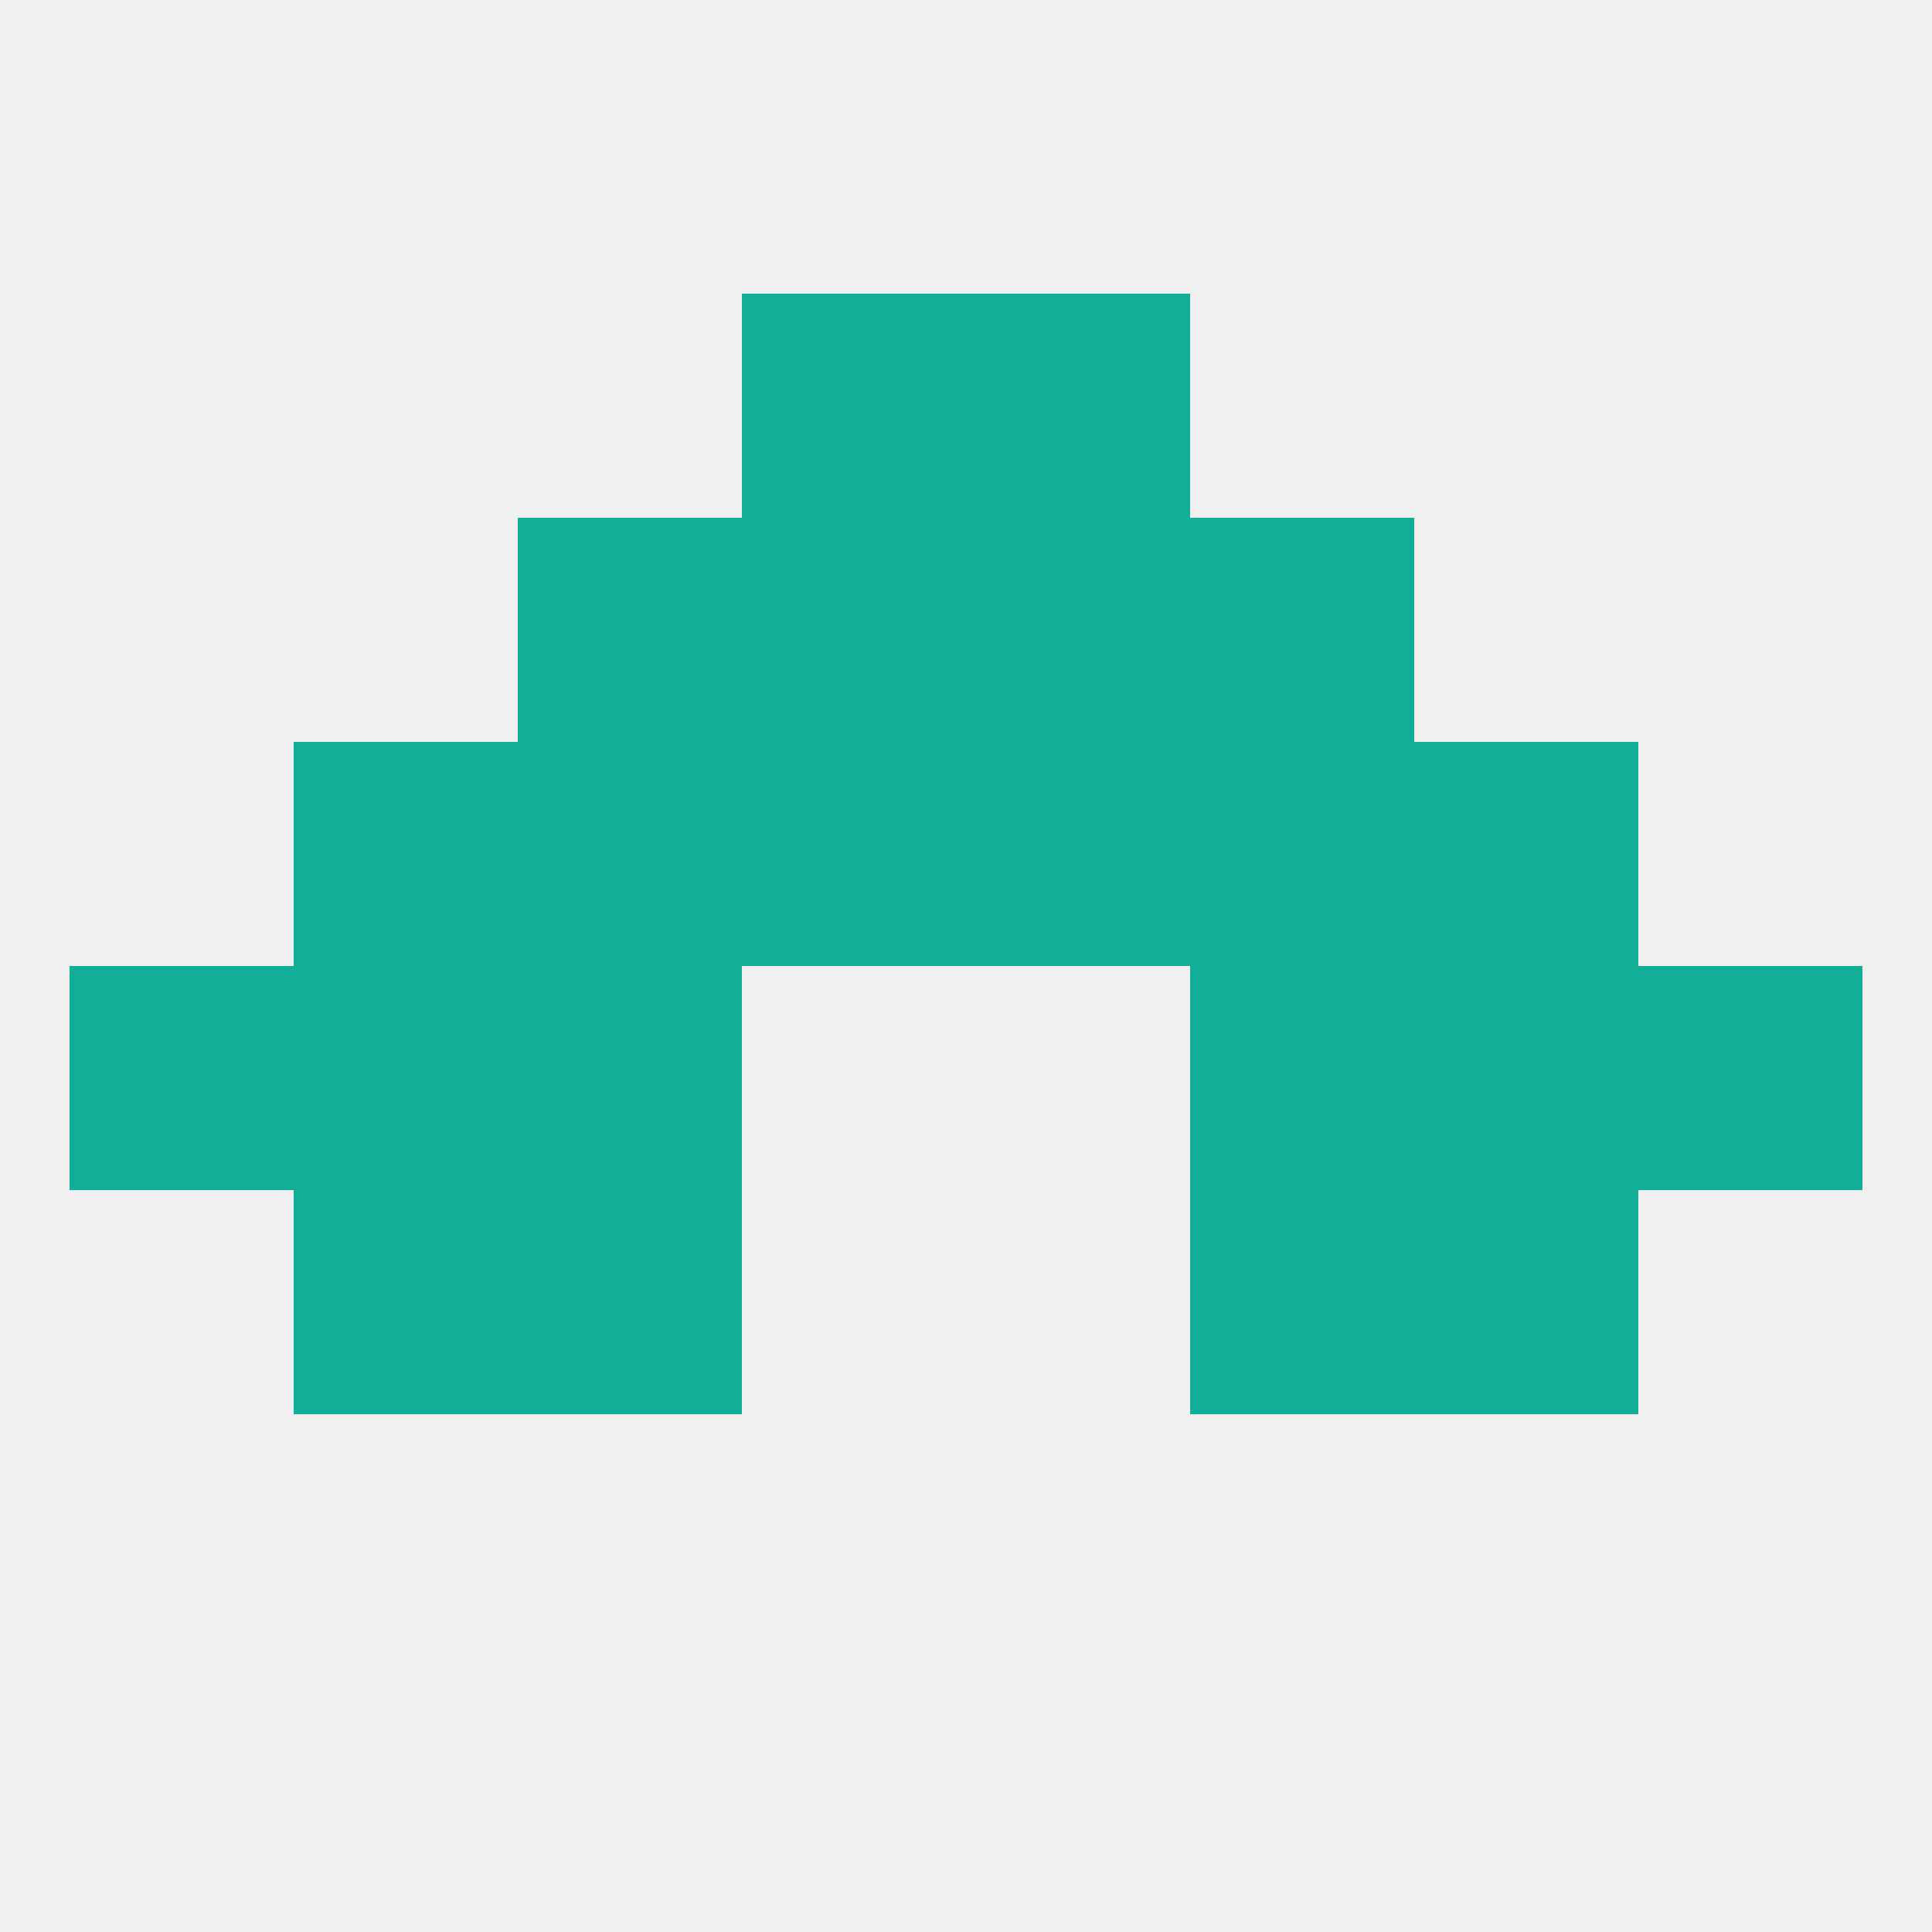
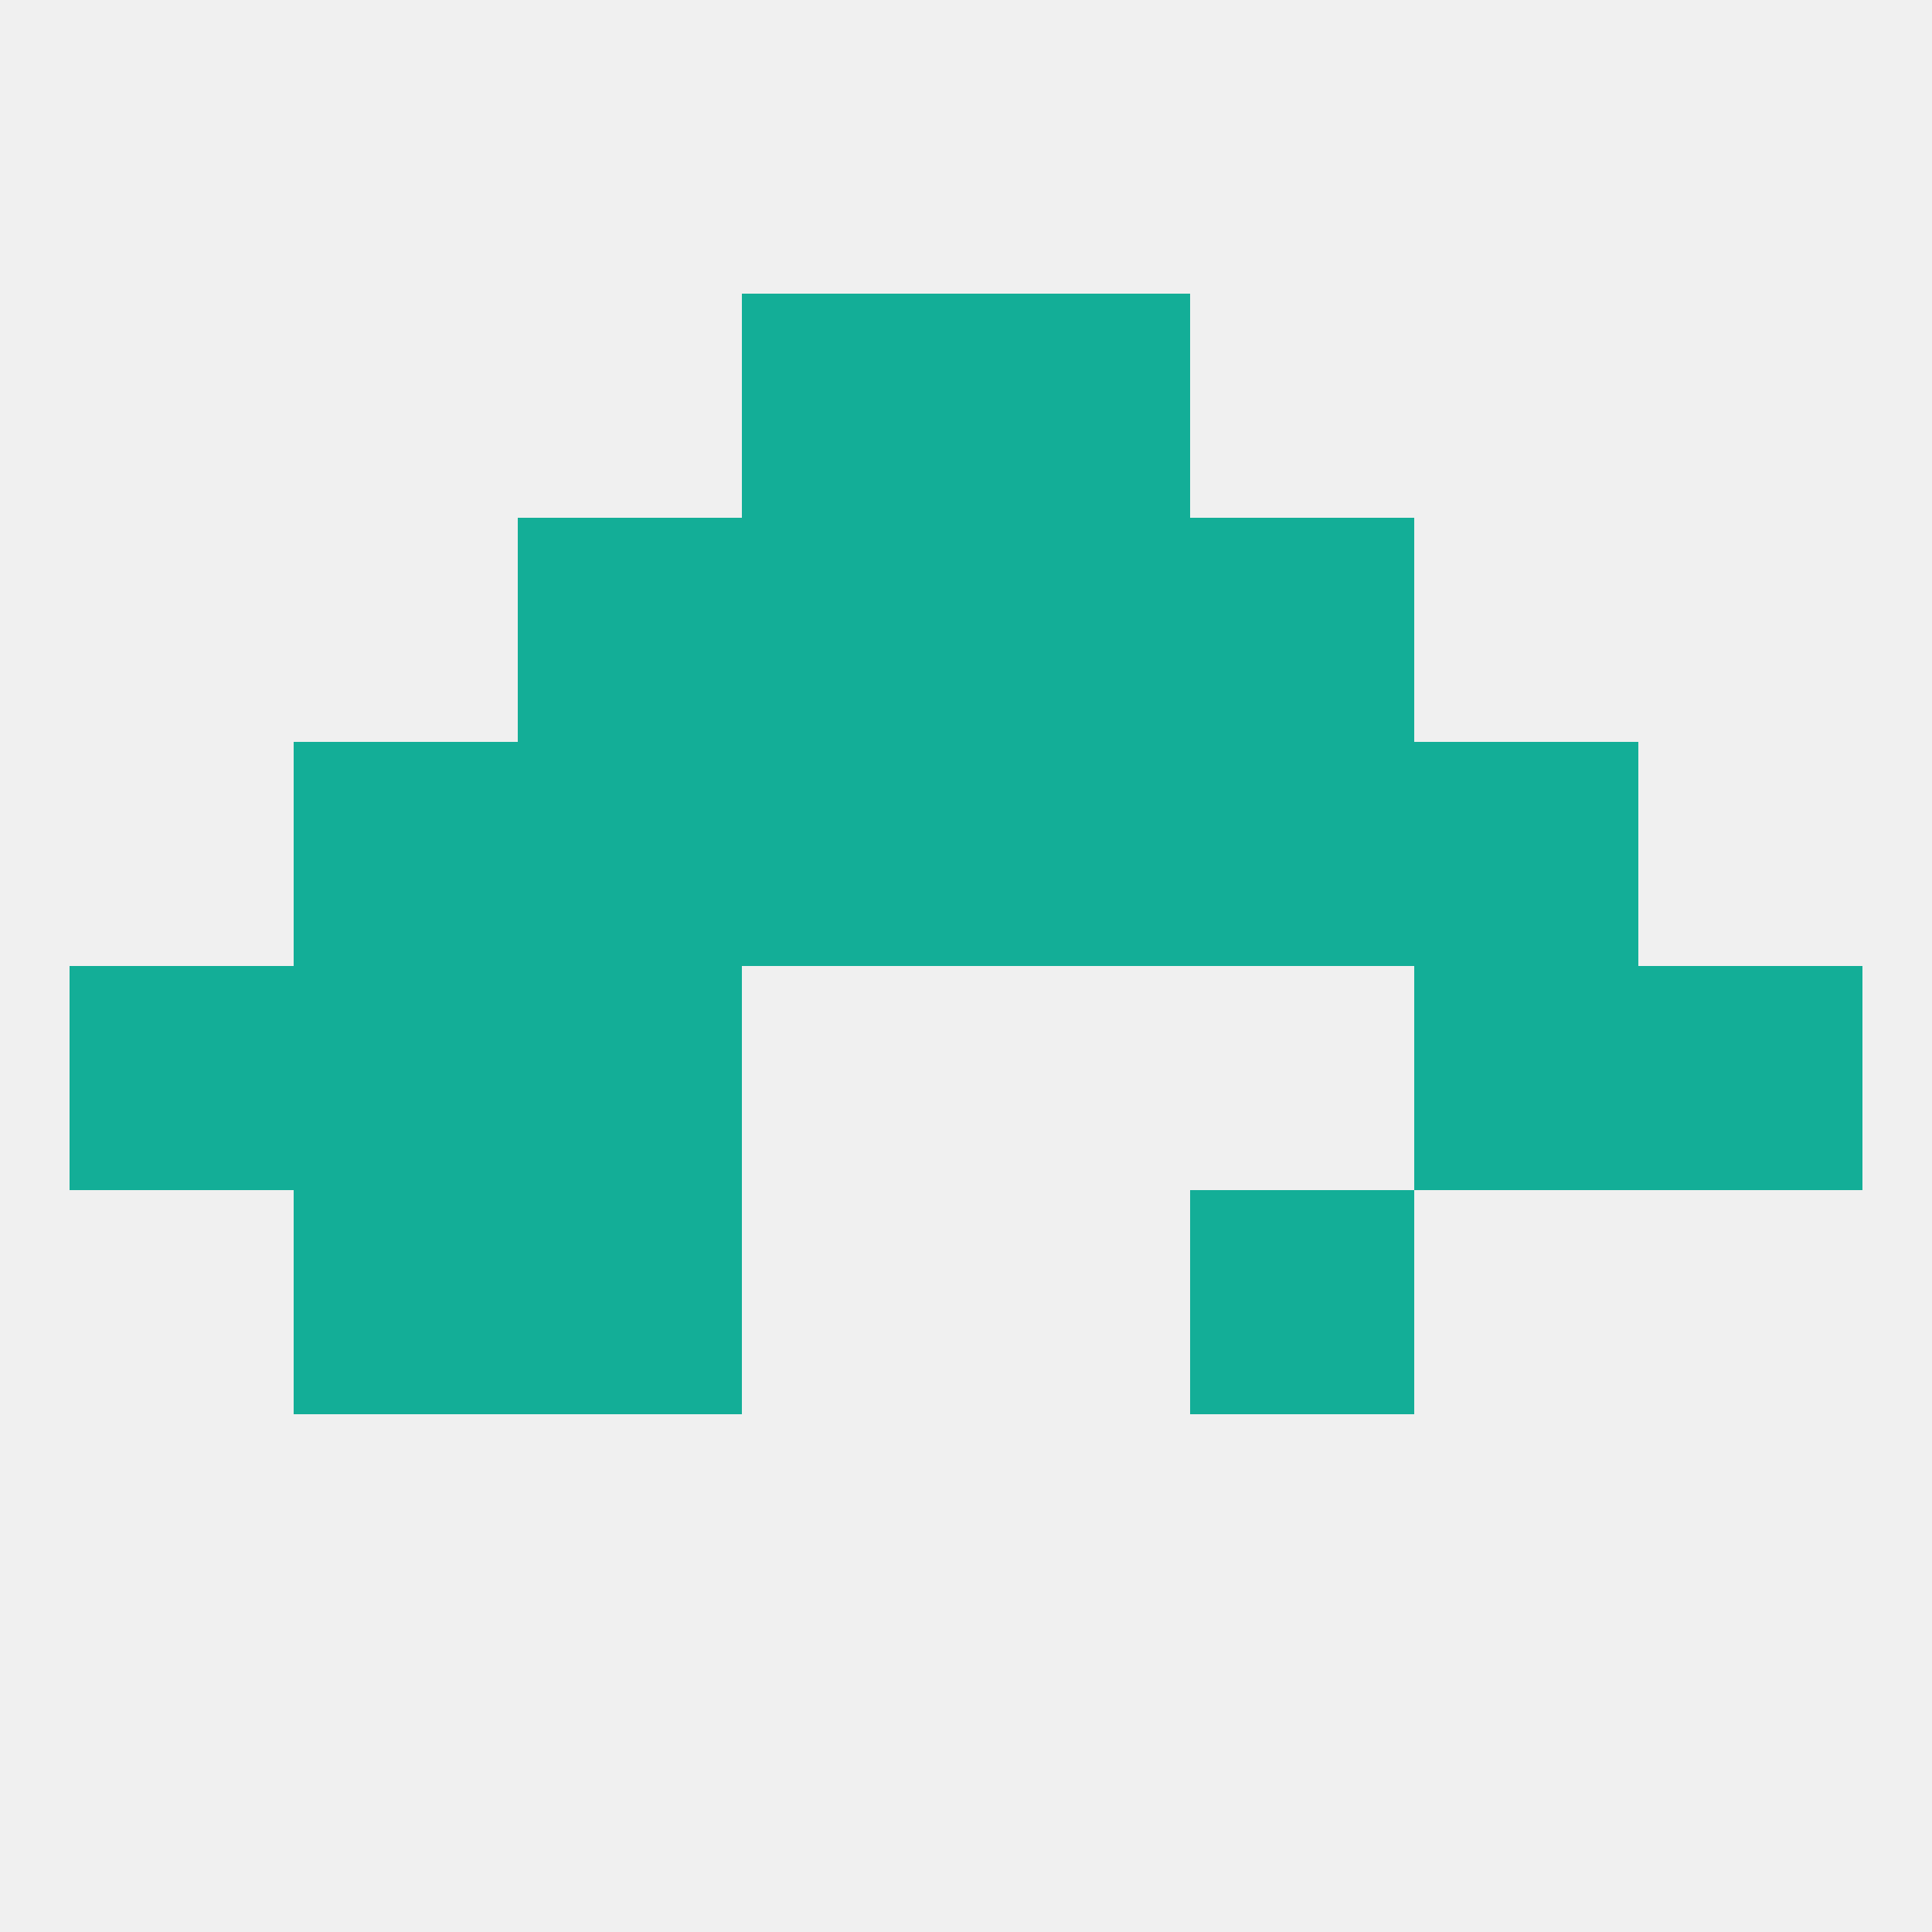
<svg xmlns="http://www.w3.org/2000/svg" version="1.1" baseprofile="full" width="250" height="250" viewBox="0 0 250 250">
  <rect width="100%" height="100%" fill="rgba(240,240,240,255)" />
  <rect x="125" y="96" width="29" height="29" fill="rgba(19,174,151,255)" />
  <rect x="38" y="96" width="29" height="29" fill="rgba(19,174,151,255)" />
  <rect x="183" y="96" width="29" height="29" fill="rgba(19,174,151,255)" />
  <rect x="67" y="96" width="29" height="29" fill="rgba(19,174,151,255)" />
  <rect x="154" y="96" width="29" height="29" fill="rgba(19,174,151,255)" />
  <rect x="96" y="96" width="29" height="29" fill="rgba(19,174,151,255)" />
  <rect x="125" y="67" width="29" height="29" fill="rgba(19,174,151,255)" />
  <rect x="67" y="67" width="29" height="29" fill="rgba(19,174,151,255)" />
  <rect x="154" y="67" width="29" height="29" fill="rgba(19,174,151,255)" />
  <rect x="96" y="67" width="29" height="29" fill="rgba(19,174,151,255)" />
  <rect x="125" y="38" width="29" height="29" fill="rgba(19,174,151,255)" />
  <rect x="96" y="38" width="29" height="29" fill="rgba(19,174,151,255)" />
  <rect x="9" y="125" width="29" height="29" fill="rgba(19,174,151,255)" />
  <rect x="212" y="125" width="29" height="29" fill="rgba(19,174,151,255)" />
  <rect x="67" y="125" width="29" height="29" fill="rgba(19,174,151,255)" />
-   <rect x="154" y="125" width="29" height="29" fill="rgba(19,174,151,255)" />
  <rect x="38" y="125" width="29" height="29" fill="rgba(19,174,151,255)" />
  <rect x="183" y="125" width="29" height="29" fill="rgba(19,174,151,255)" />
  <rect x="154" y="154" width="29" height="29" fill="rgba(19,174,151,255)" />
  <rect x="38" y="154" width="29" height="29" fill="rgba(19,174,151,255)" />
-   <rect x="183" y="154" width="29" height="29" fill="rgba(19,174,151,255)" />
  <rect x="67" y="154" width="29" height="29" fill="rgba(19,174,151,255)" />
</svg>